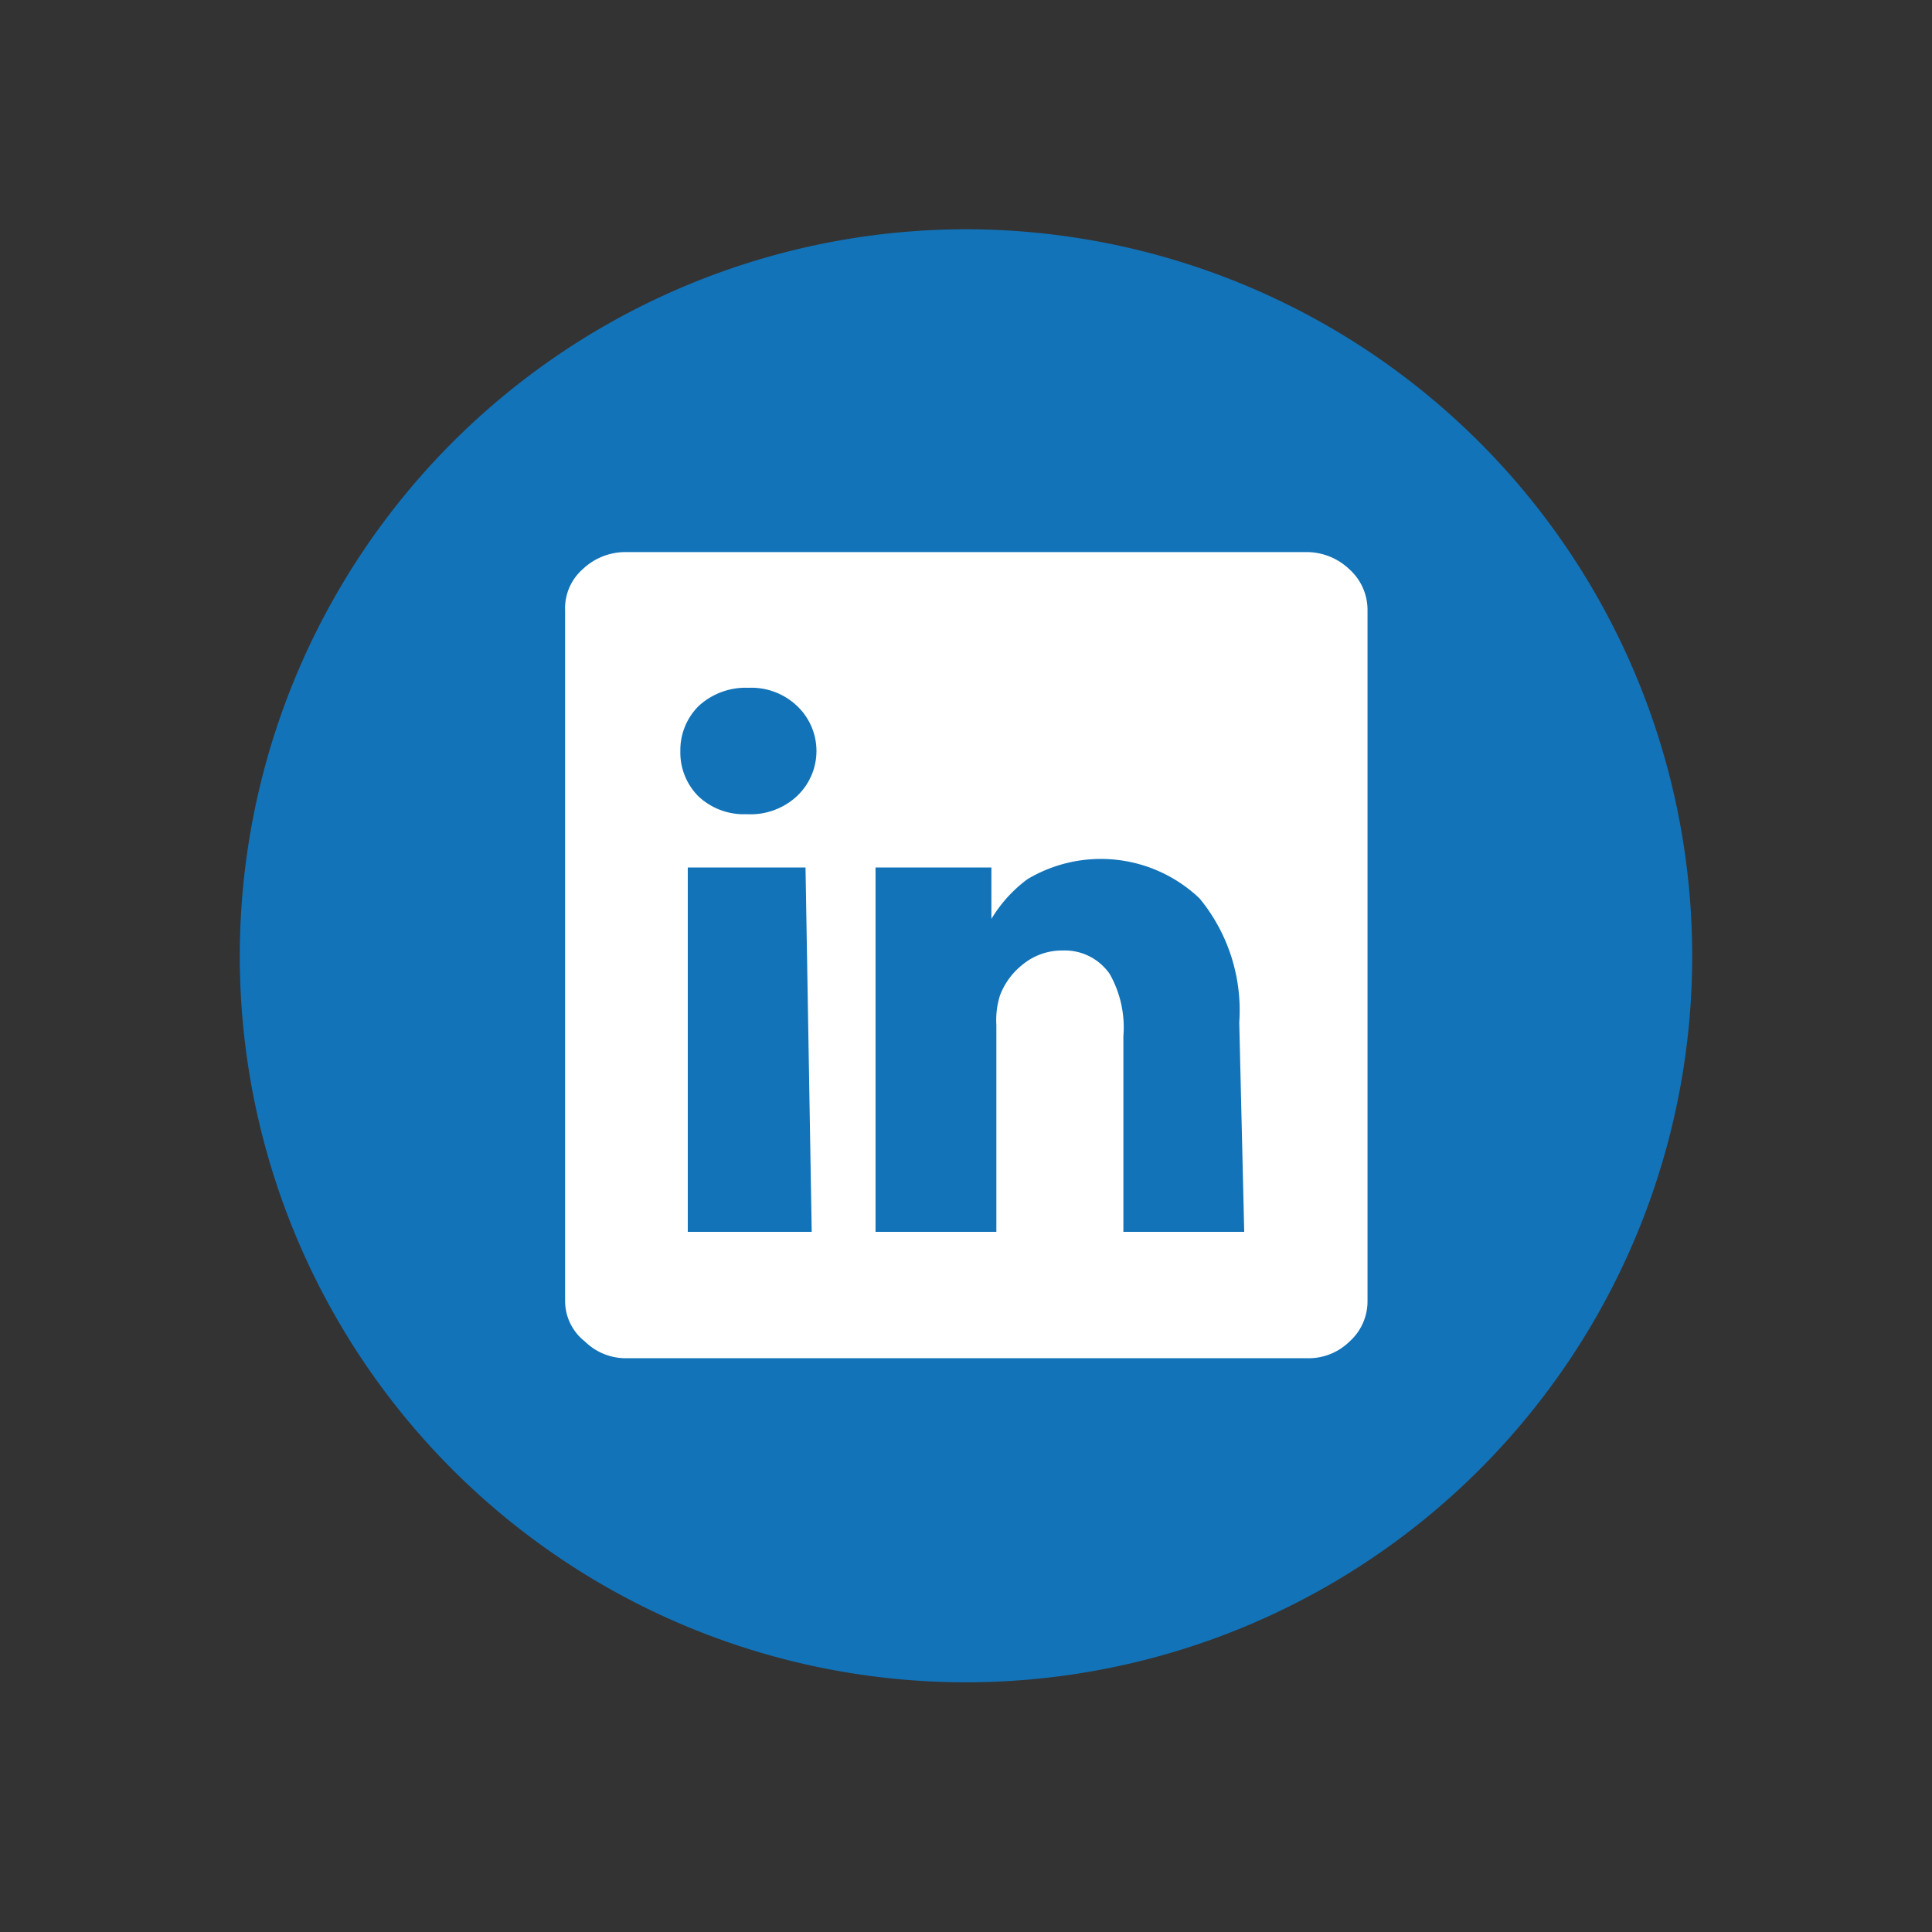
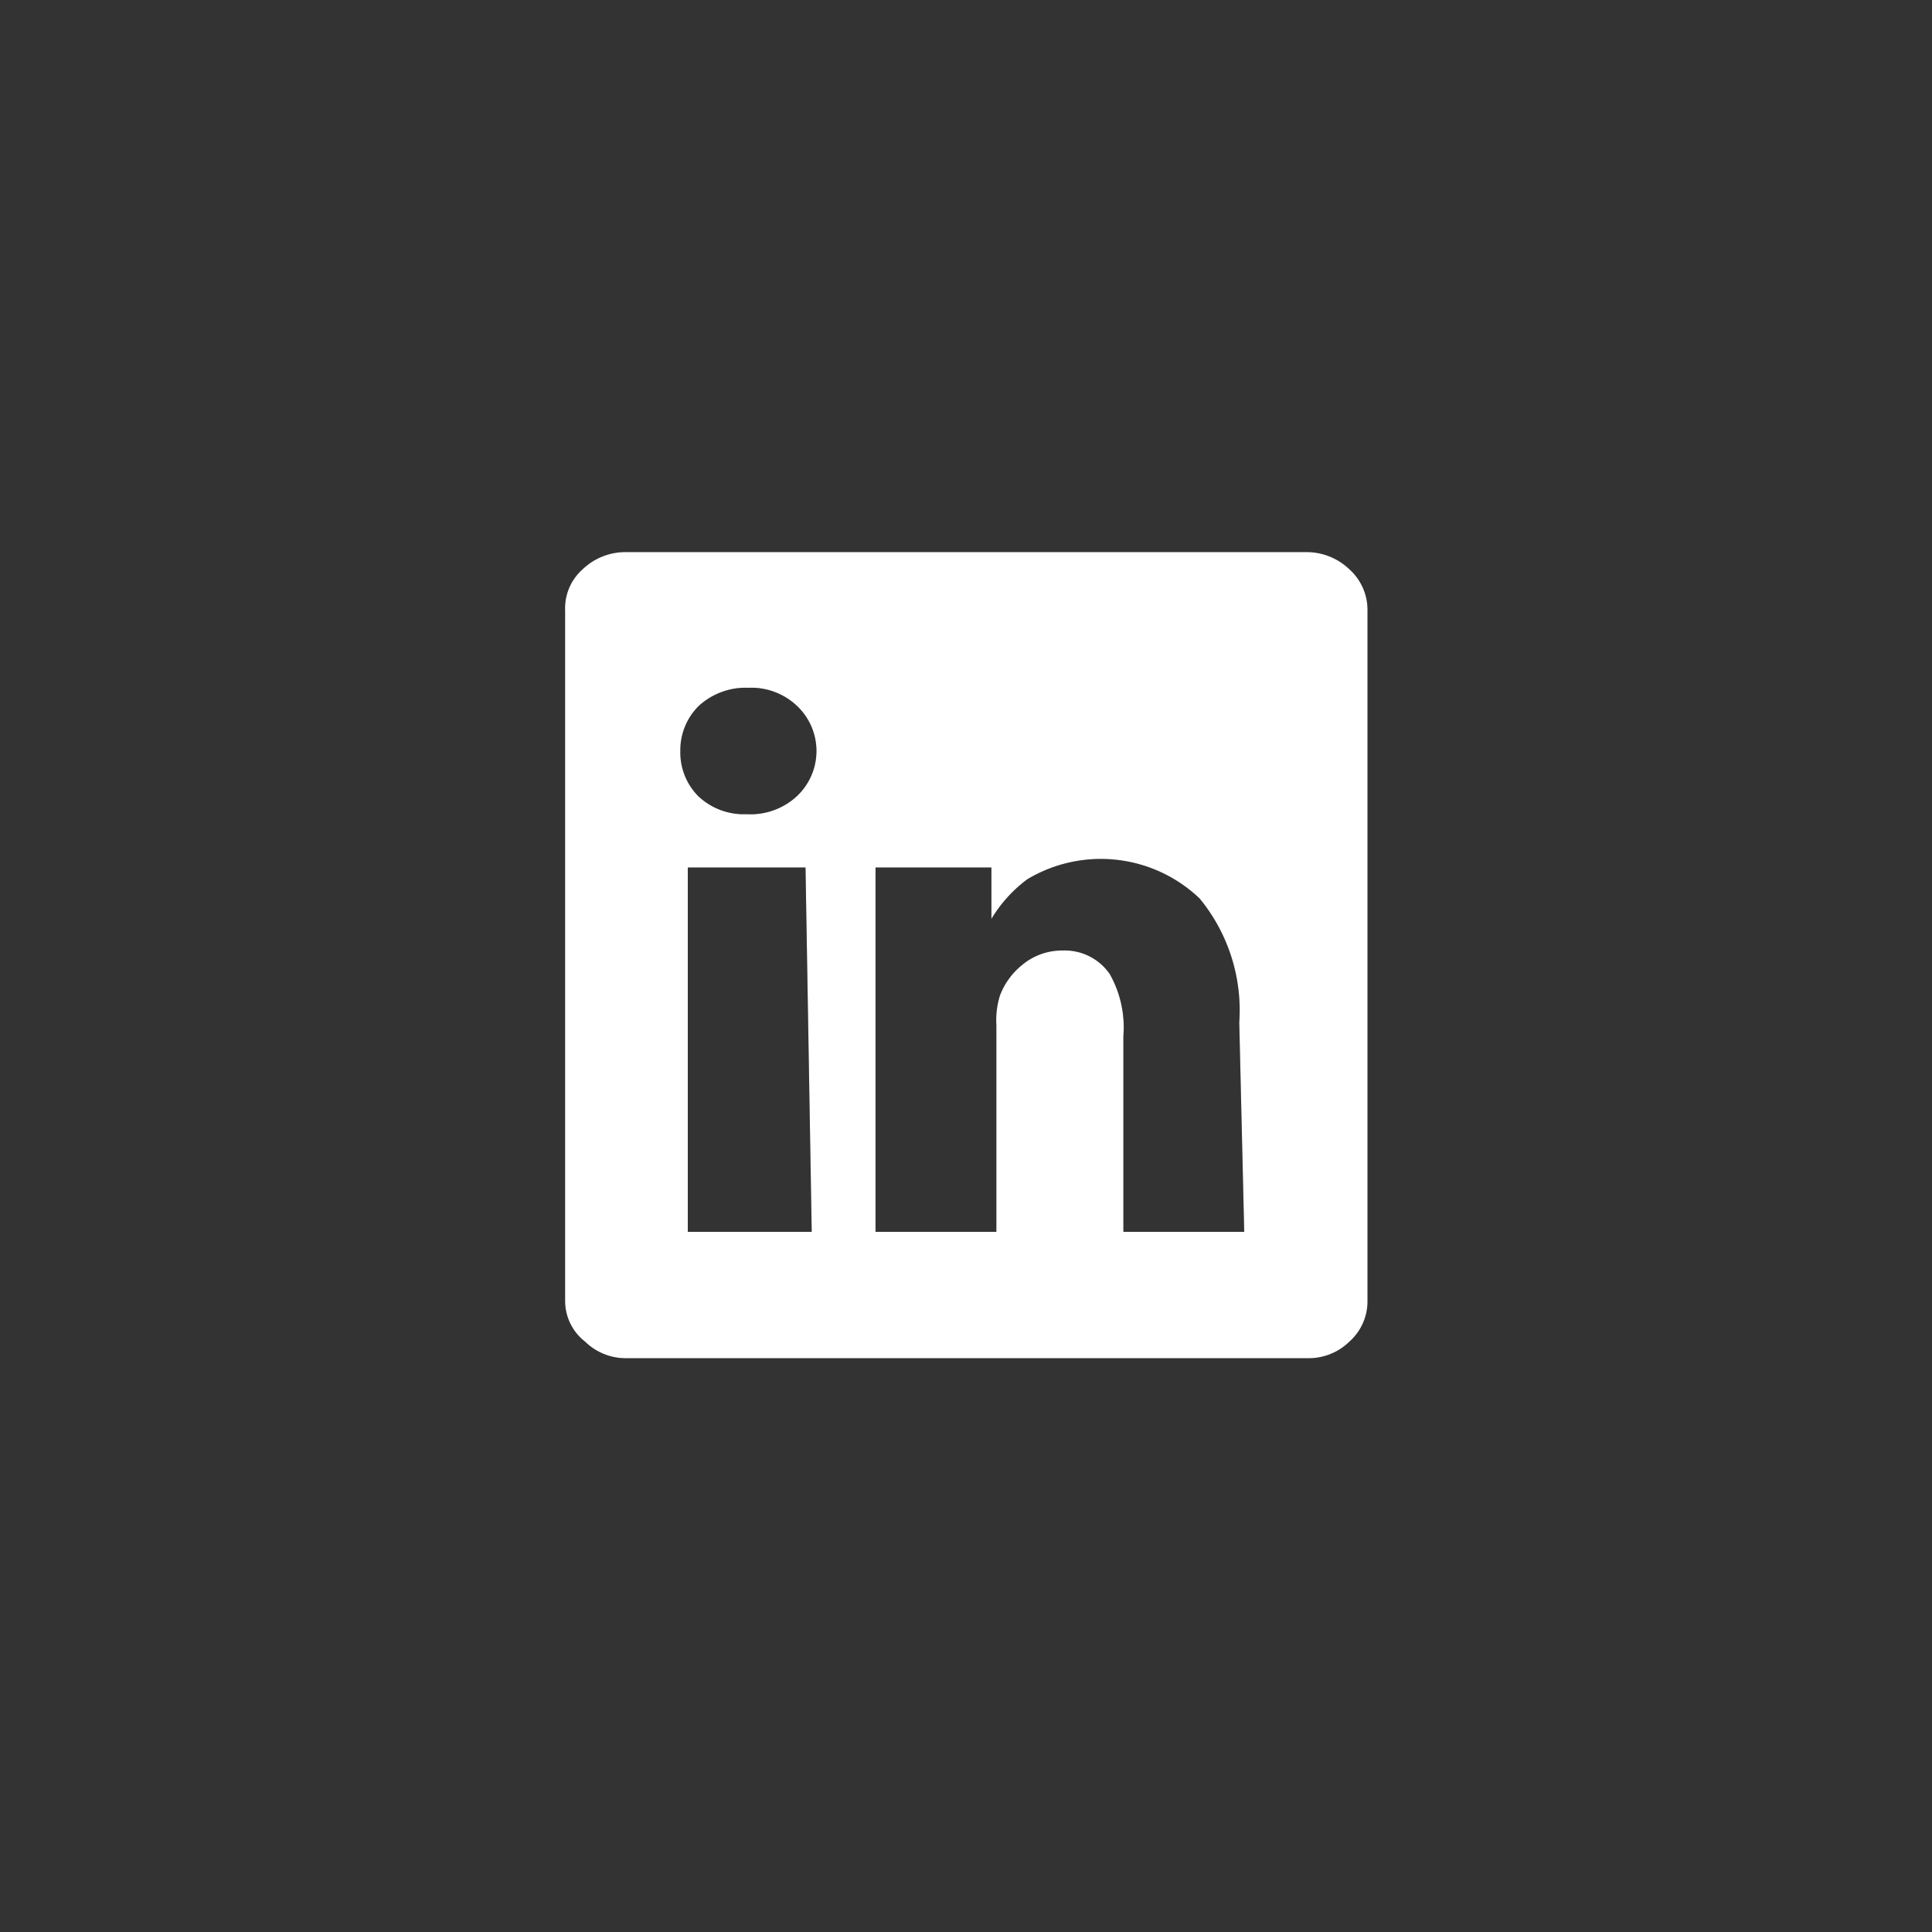
<svg xmlns="http://www.w3.org/2000/svg" id="Layer_1" data-name="Layer 1" viewBox="0 0 31.18 31.18">
  <rect x="0" y="0" width="31.18" height="31.18" fill="#333333" stroke="none" />
  <defs>
    <style>.cls-1{fill:#010101;}.cls-2{fill:#1273b9;}.cls-3{fill:#fff;}</style>
  </defs>
  <title>icons</title>
  <g id="LinkedIn_icon" data-name="LinkedIn icon">
    <g id="Group_39" data-name="Group 39">
      <path id="Path_40" data-name="Path 40" class="cls-1" d="M21.1,8.91a1,1,0,0,1,.68.28.88.88,0,0,1,.29.66V21a.87.87,0,0,1-.29.65.94.94,0,0,1-.67.27h-11a.94.94,0,0,1-.67-.27A.83.83,0,0,1,9.12,21V9.85a.84.84,0,0,1,.28-.66,1,1,0,0,1,.68-.28Zm-8.24,3.94a1,1,0,0,0,0-1.46,1.07,1.07,0,0,0-.78-.29,1.12,1.12,0,0,0-.8.29,1,1,0,0,0-.3.73,1,1,0,0,0,.29.73,1.07,1.07,0,0,0,.78.29h0a1.1,1.1,0,0,0,.81-.29ZM13,14H11.1v5.88h2Zm7,2.5a2.84,2.84,0,0,0-.64-2,2.31,2.31,0,0,0-2.78-.31,2.22,2.22,0,0,0-.58.64V14H14.13c0,.23,0,1.27,0,3.14v2.74h1.95V16.54a1.32,1.32,0,0,1,.06-.48,1.16,1.16,0,0,1,.36-.49,1,1,0,0,1,.65-.23.88.88,0,0,1,.76.38,1.75,1.75,0,0,1,.22,1v3.16h1.95Z" />
    </g>
-     <path id="Path_182" data-name="Path 182" class="cls-2" d="M15.59,27.15h0A11.72,11.72,0,0,1,3.87,15.43h0A11.73,11.73,0,0,1,15.59,3.7h0A11.73,11.73,0,0,1,27.31,15.43h0A11.72,11.72,0,0,1,15.59,27.15Z" />
    <g id="Group_151" data-name="Group 151">
      <path id="Path_259" data-name="Path 259" class="cls-3" d="M21.1,8.91a1,1,0,0,1,.68.28.88.88,0,0,1,.29.66V21a.87.87,0,0,1-.29.65.94.94,0,0,1-.67.27h-11a.94.94,0,0,1-.67-.27A.83.83,0,0,1,9.12,21V9.85a.84.84,0,0,1,.28-.66,1,1,0,0,1,.68-.28Zm-8.24,3.94a1,1,0,0,0,0-1.46,1.07,1.07,0,0,0-.78-.29,1.12,1.12,0,0,0-.8.29,1,1,0,0,0-.3.73,1,1,0,0,0,.29.73,1.07,1.07,0,0,0,.78.29h0a1.1,1.1,0,0,0,.81-.29ZM13,14H11.1v5.88h2Zm7,2.5a2.84,2.84,0,0,0-.64-2,2.31,2.31,0,0,0-2.78-.31,2.22,2.22,0,0,0-.58.64V14H14.13c0,.23,0,1.27,0,3.14v2.74h1.95V16.54a1.32,1.32,0,0,1,.06-.48,1.16,1.16,0,0,1,.36-.49,1,1,0,0,1,.65-.23.88.88,0,0,1,.76.38,1.75,1.75,0,0,1,.22,1v3.16h1.95Z" />
    </g>
  </g>
</svg>